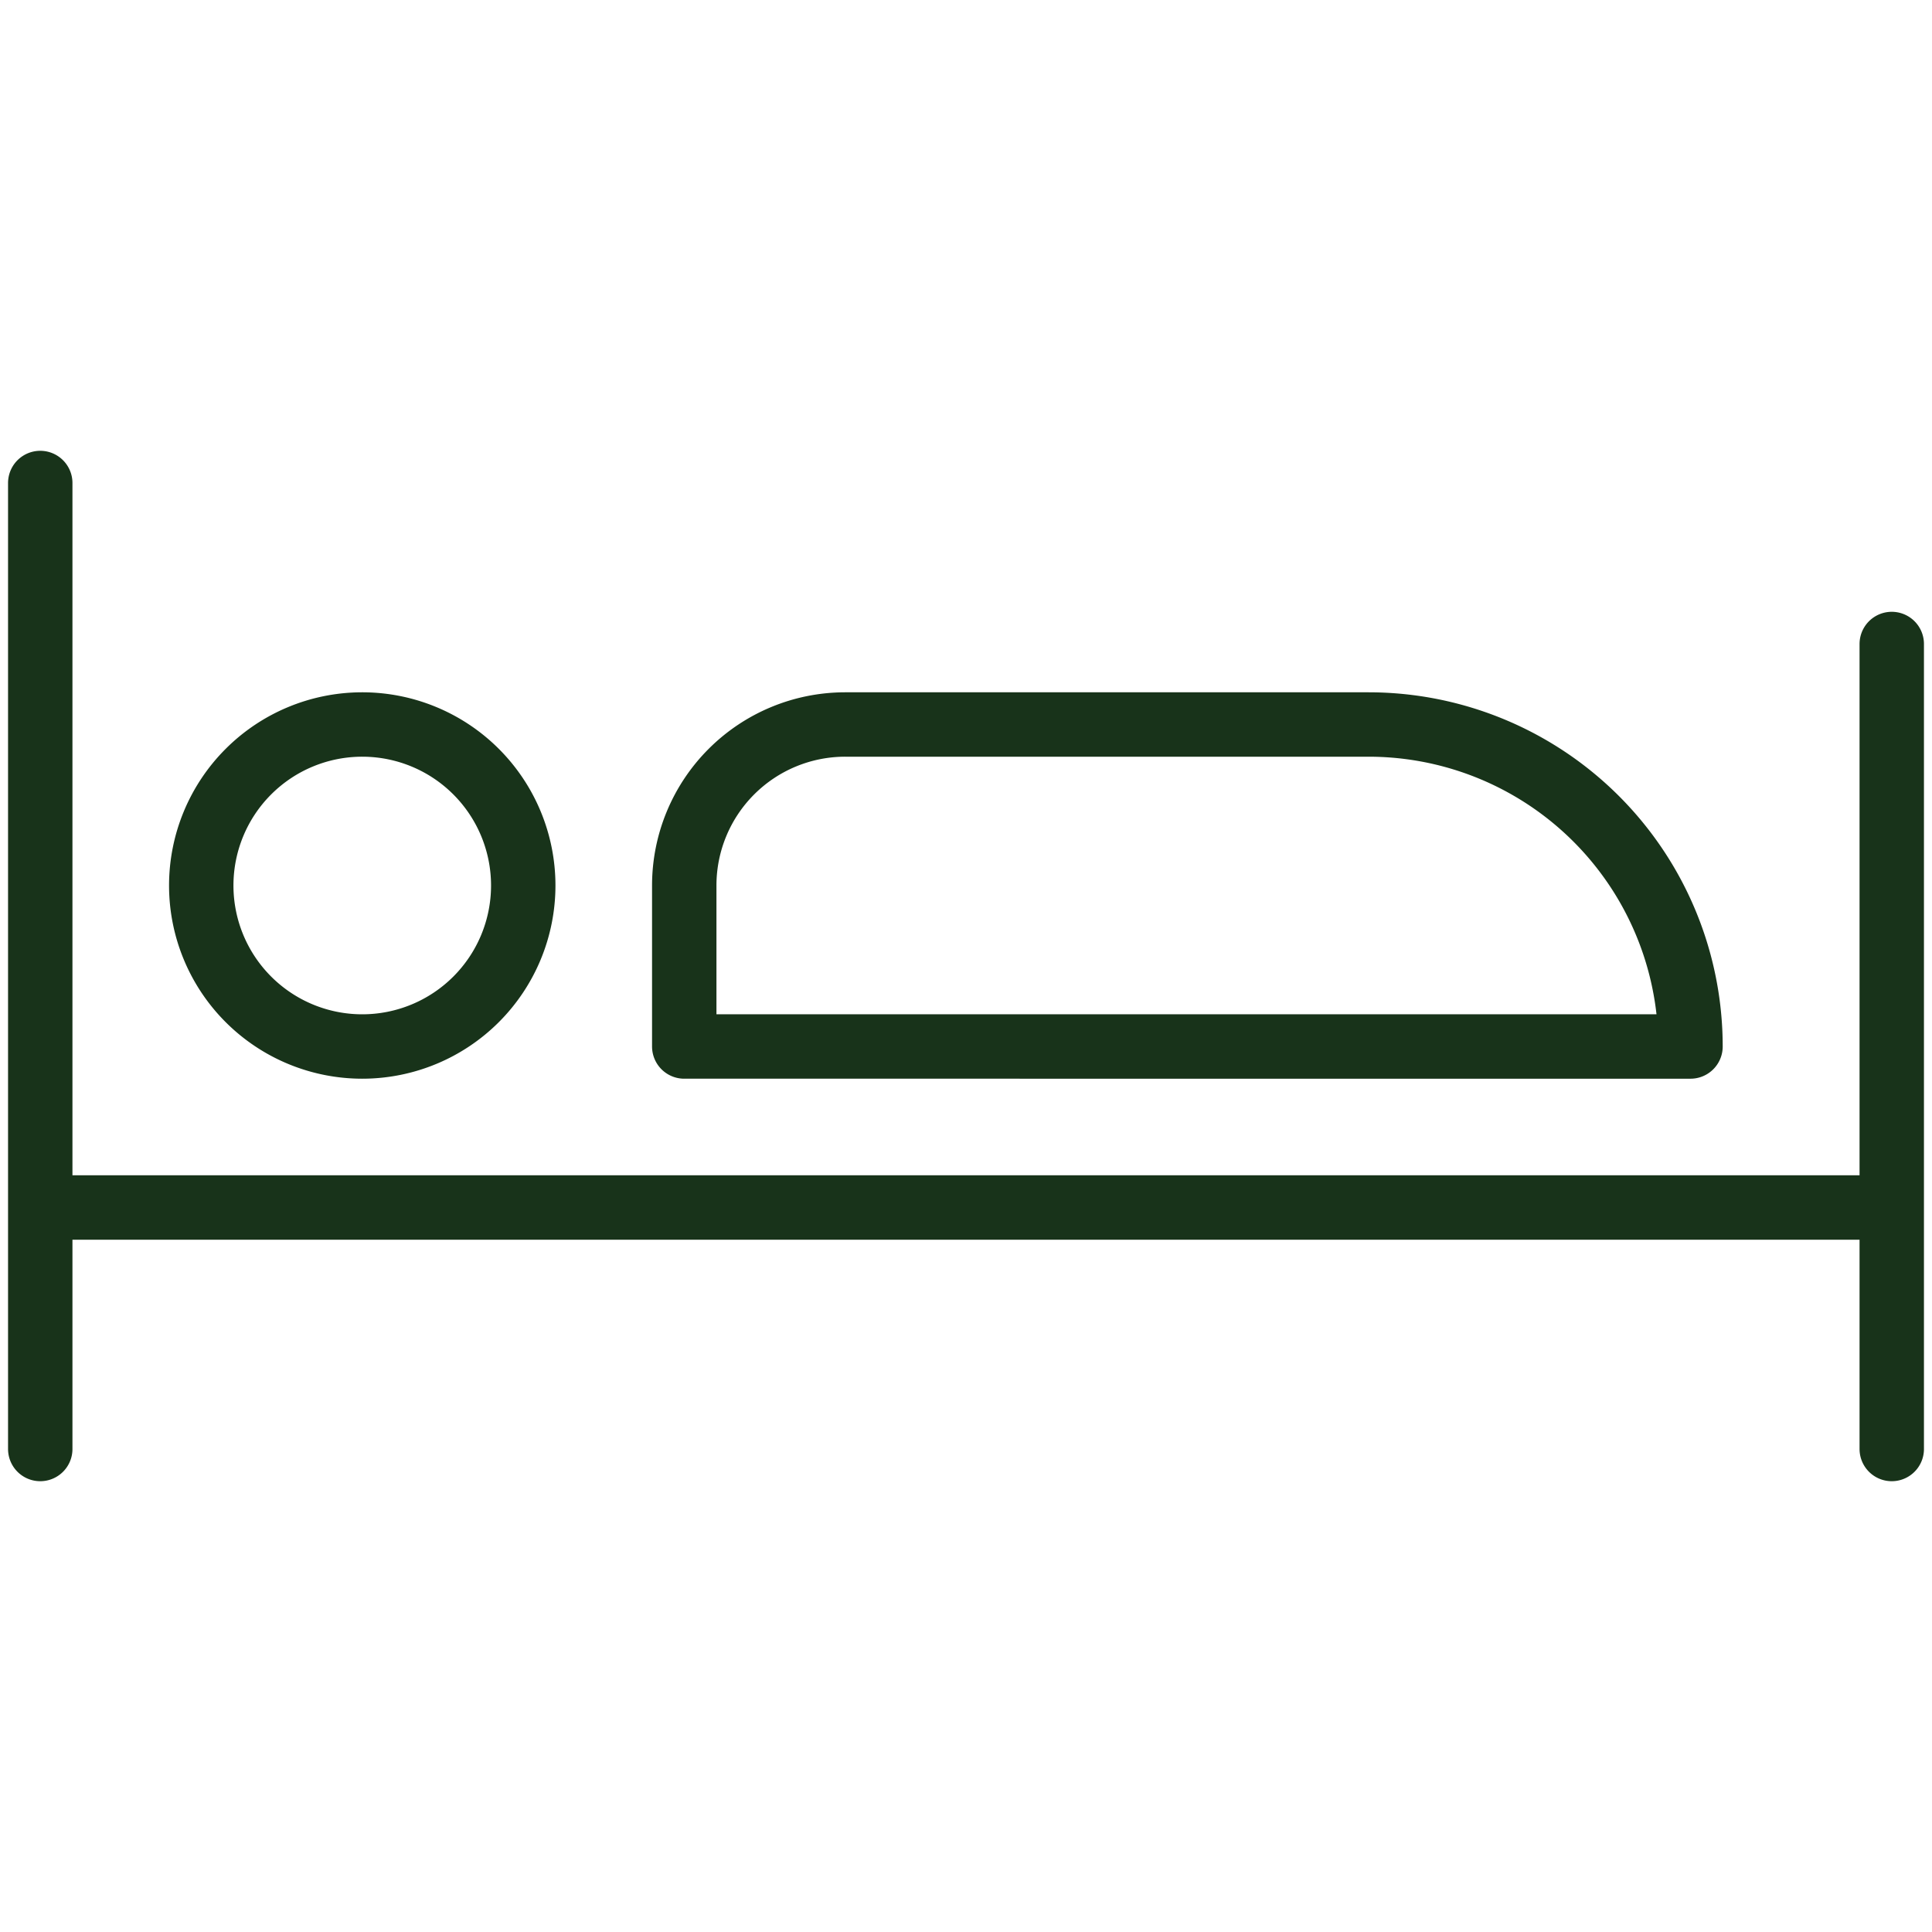
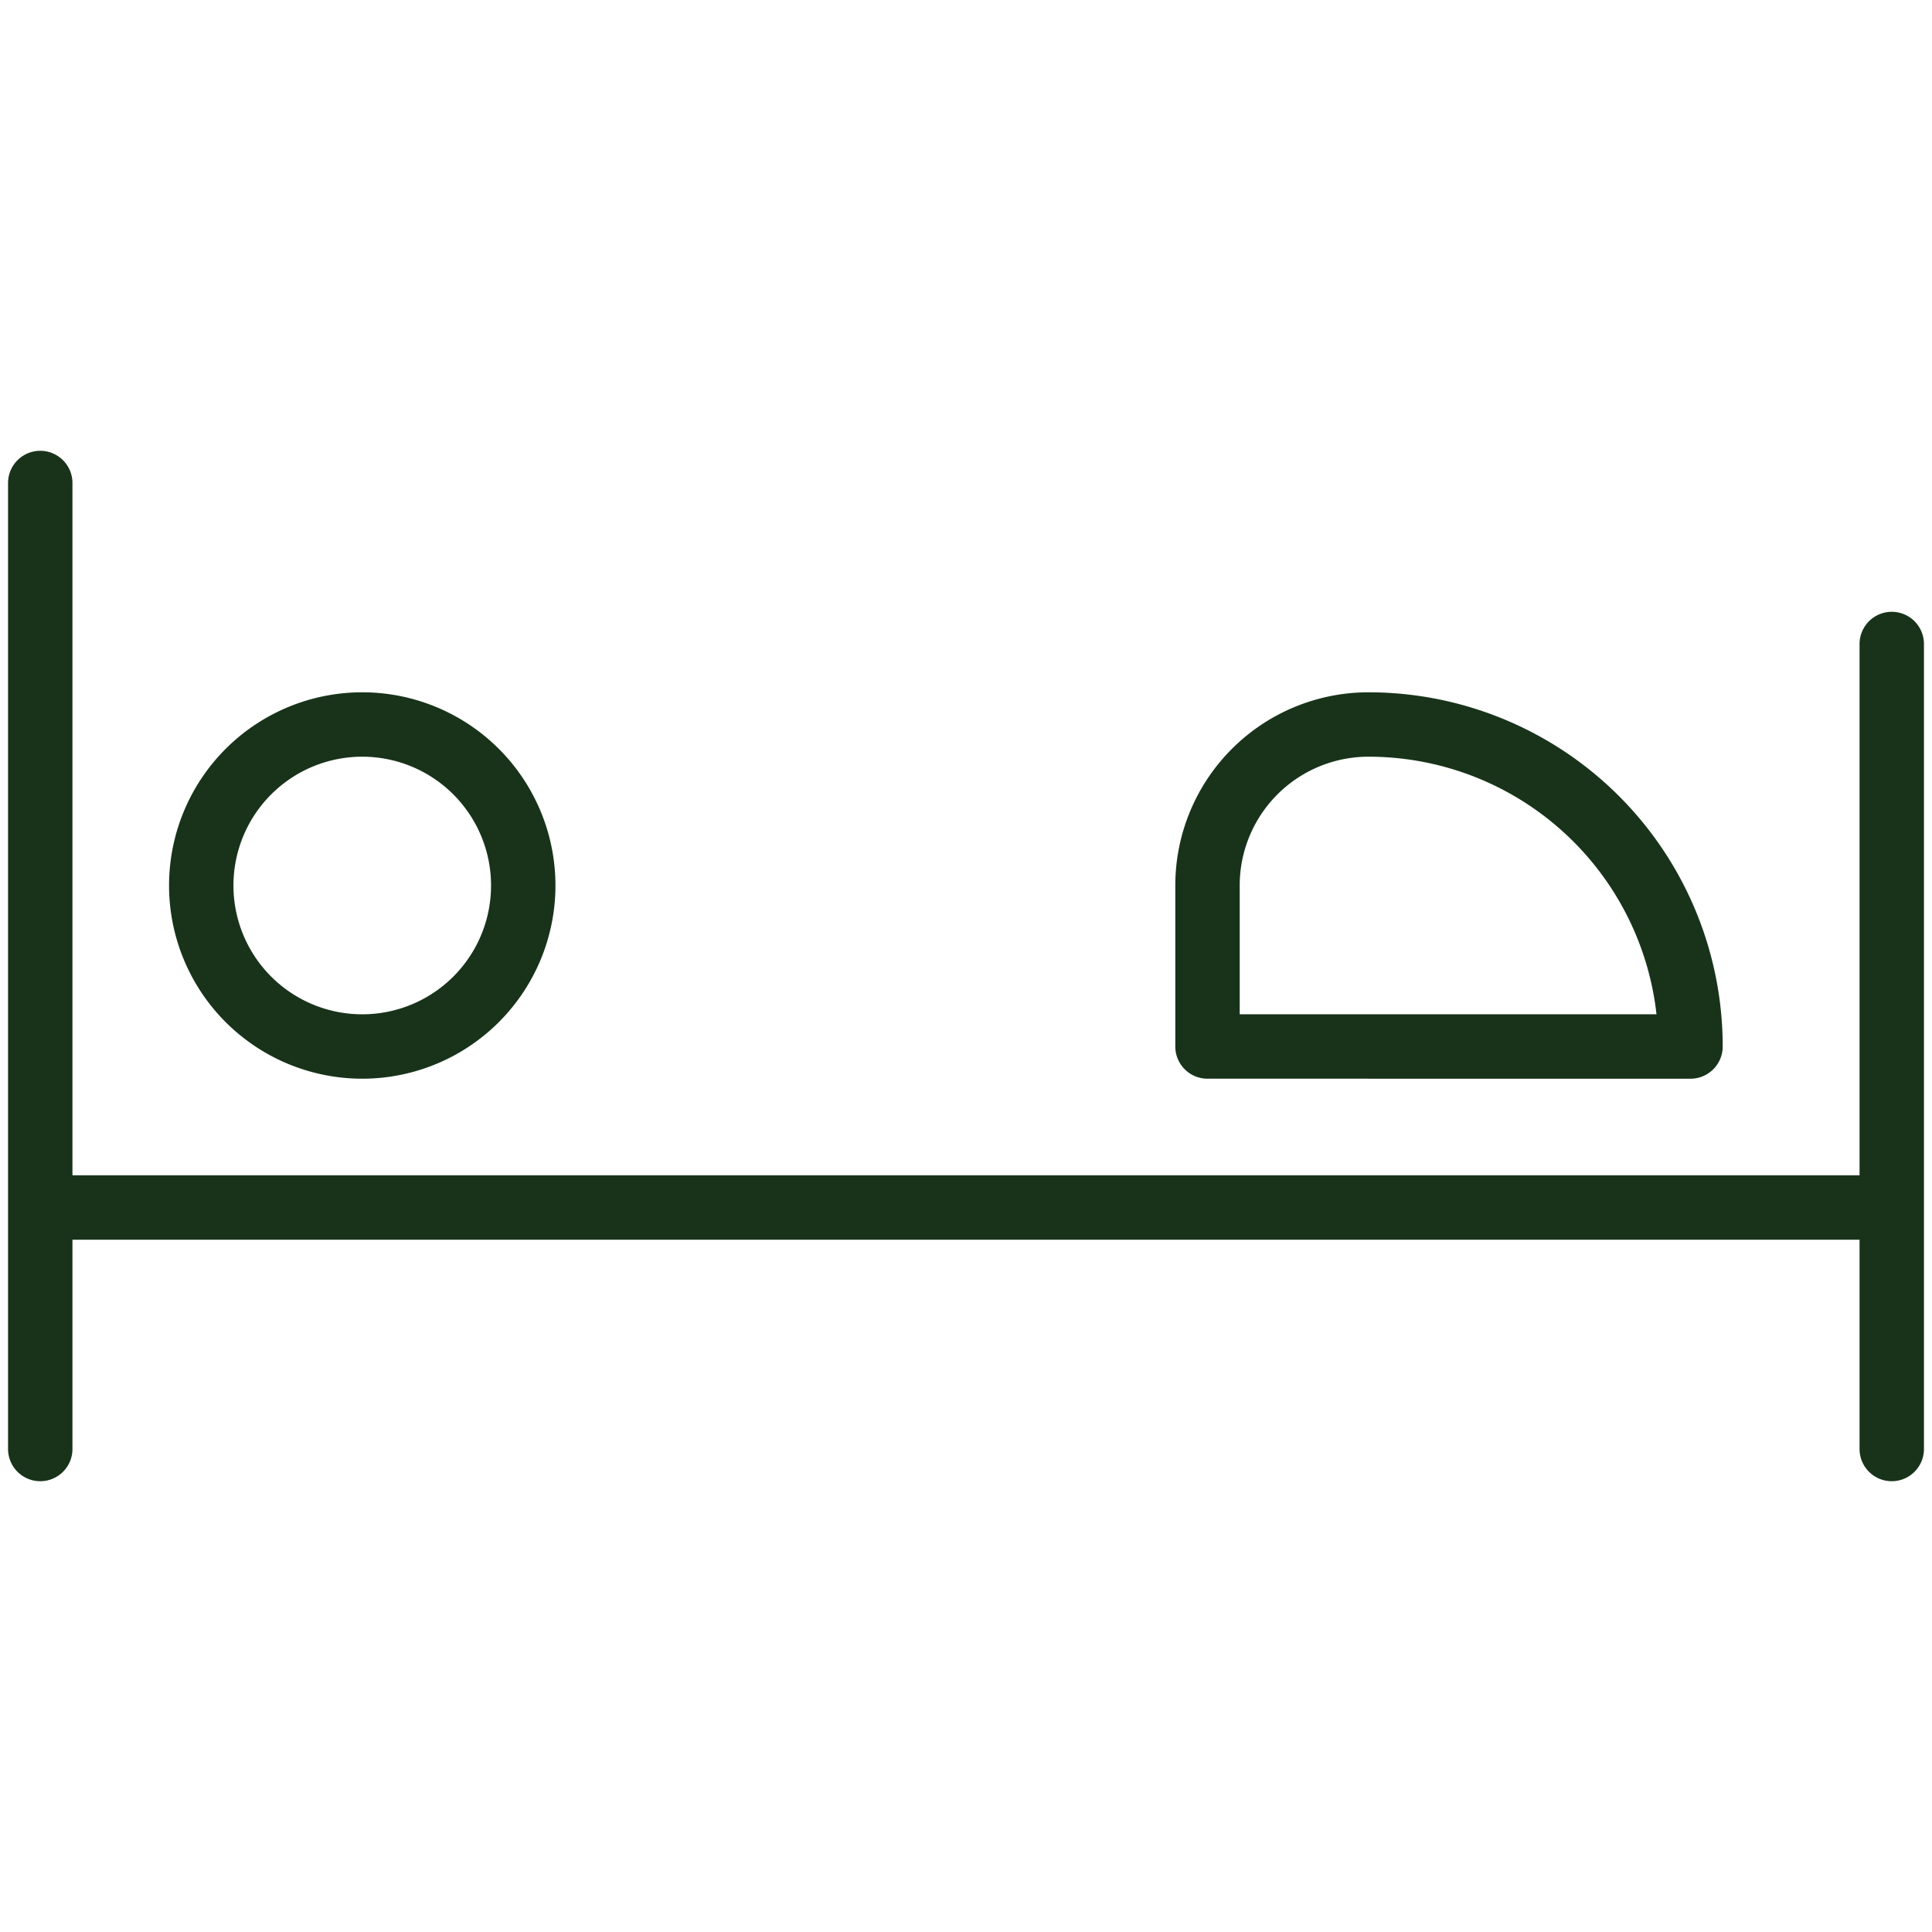
<svg xmlns="http://www.w3.org/2000/svg" fill="none" viewBox="0 0 30 30">
-   <path stroke="#18331A" stroke-linecap="round" stroke-linejoin="round" d="M.625 22.5v-15M.625 18.75h28.75M3.125 13.75a2.5 2.5 0 1 0 5 0 2.5 2.5 0 0 0-5 0ZM29.375 22.5V10M26.25 16.25a5 5 0 0 0-5-5h-8.125a2.5 2.5 0 0 0-2.5 2.5v2.5H26.25Z" />
+   <path stroke="#18331A" stroke-linecap="round" stroke-linejoin="round" d="M.625 22.5v-15M.625 18.75h28.75M3.125 13.75a2.5 2.5 0 1 0 5 0 2.5 2.5 0 0 0-5 0ZM29.375 22.5V10M26.25 16.25a5 5 0 0 0-5-5a2.5 2.5 0 0 0-2.5 2.5v2.5H26.25Z" />
</svg>